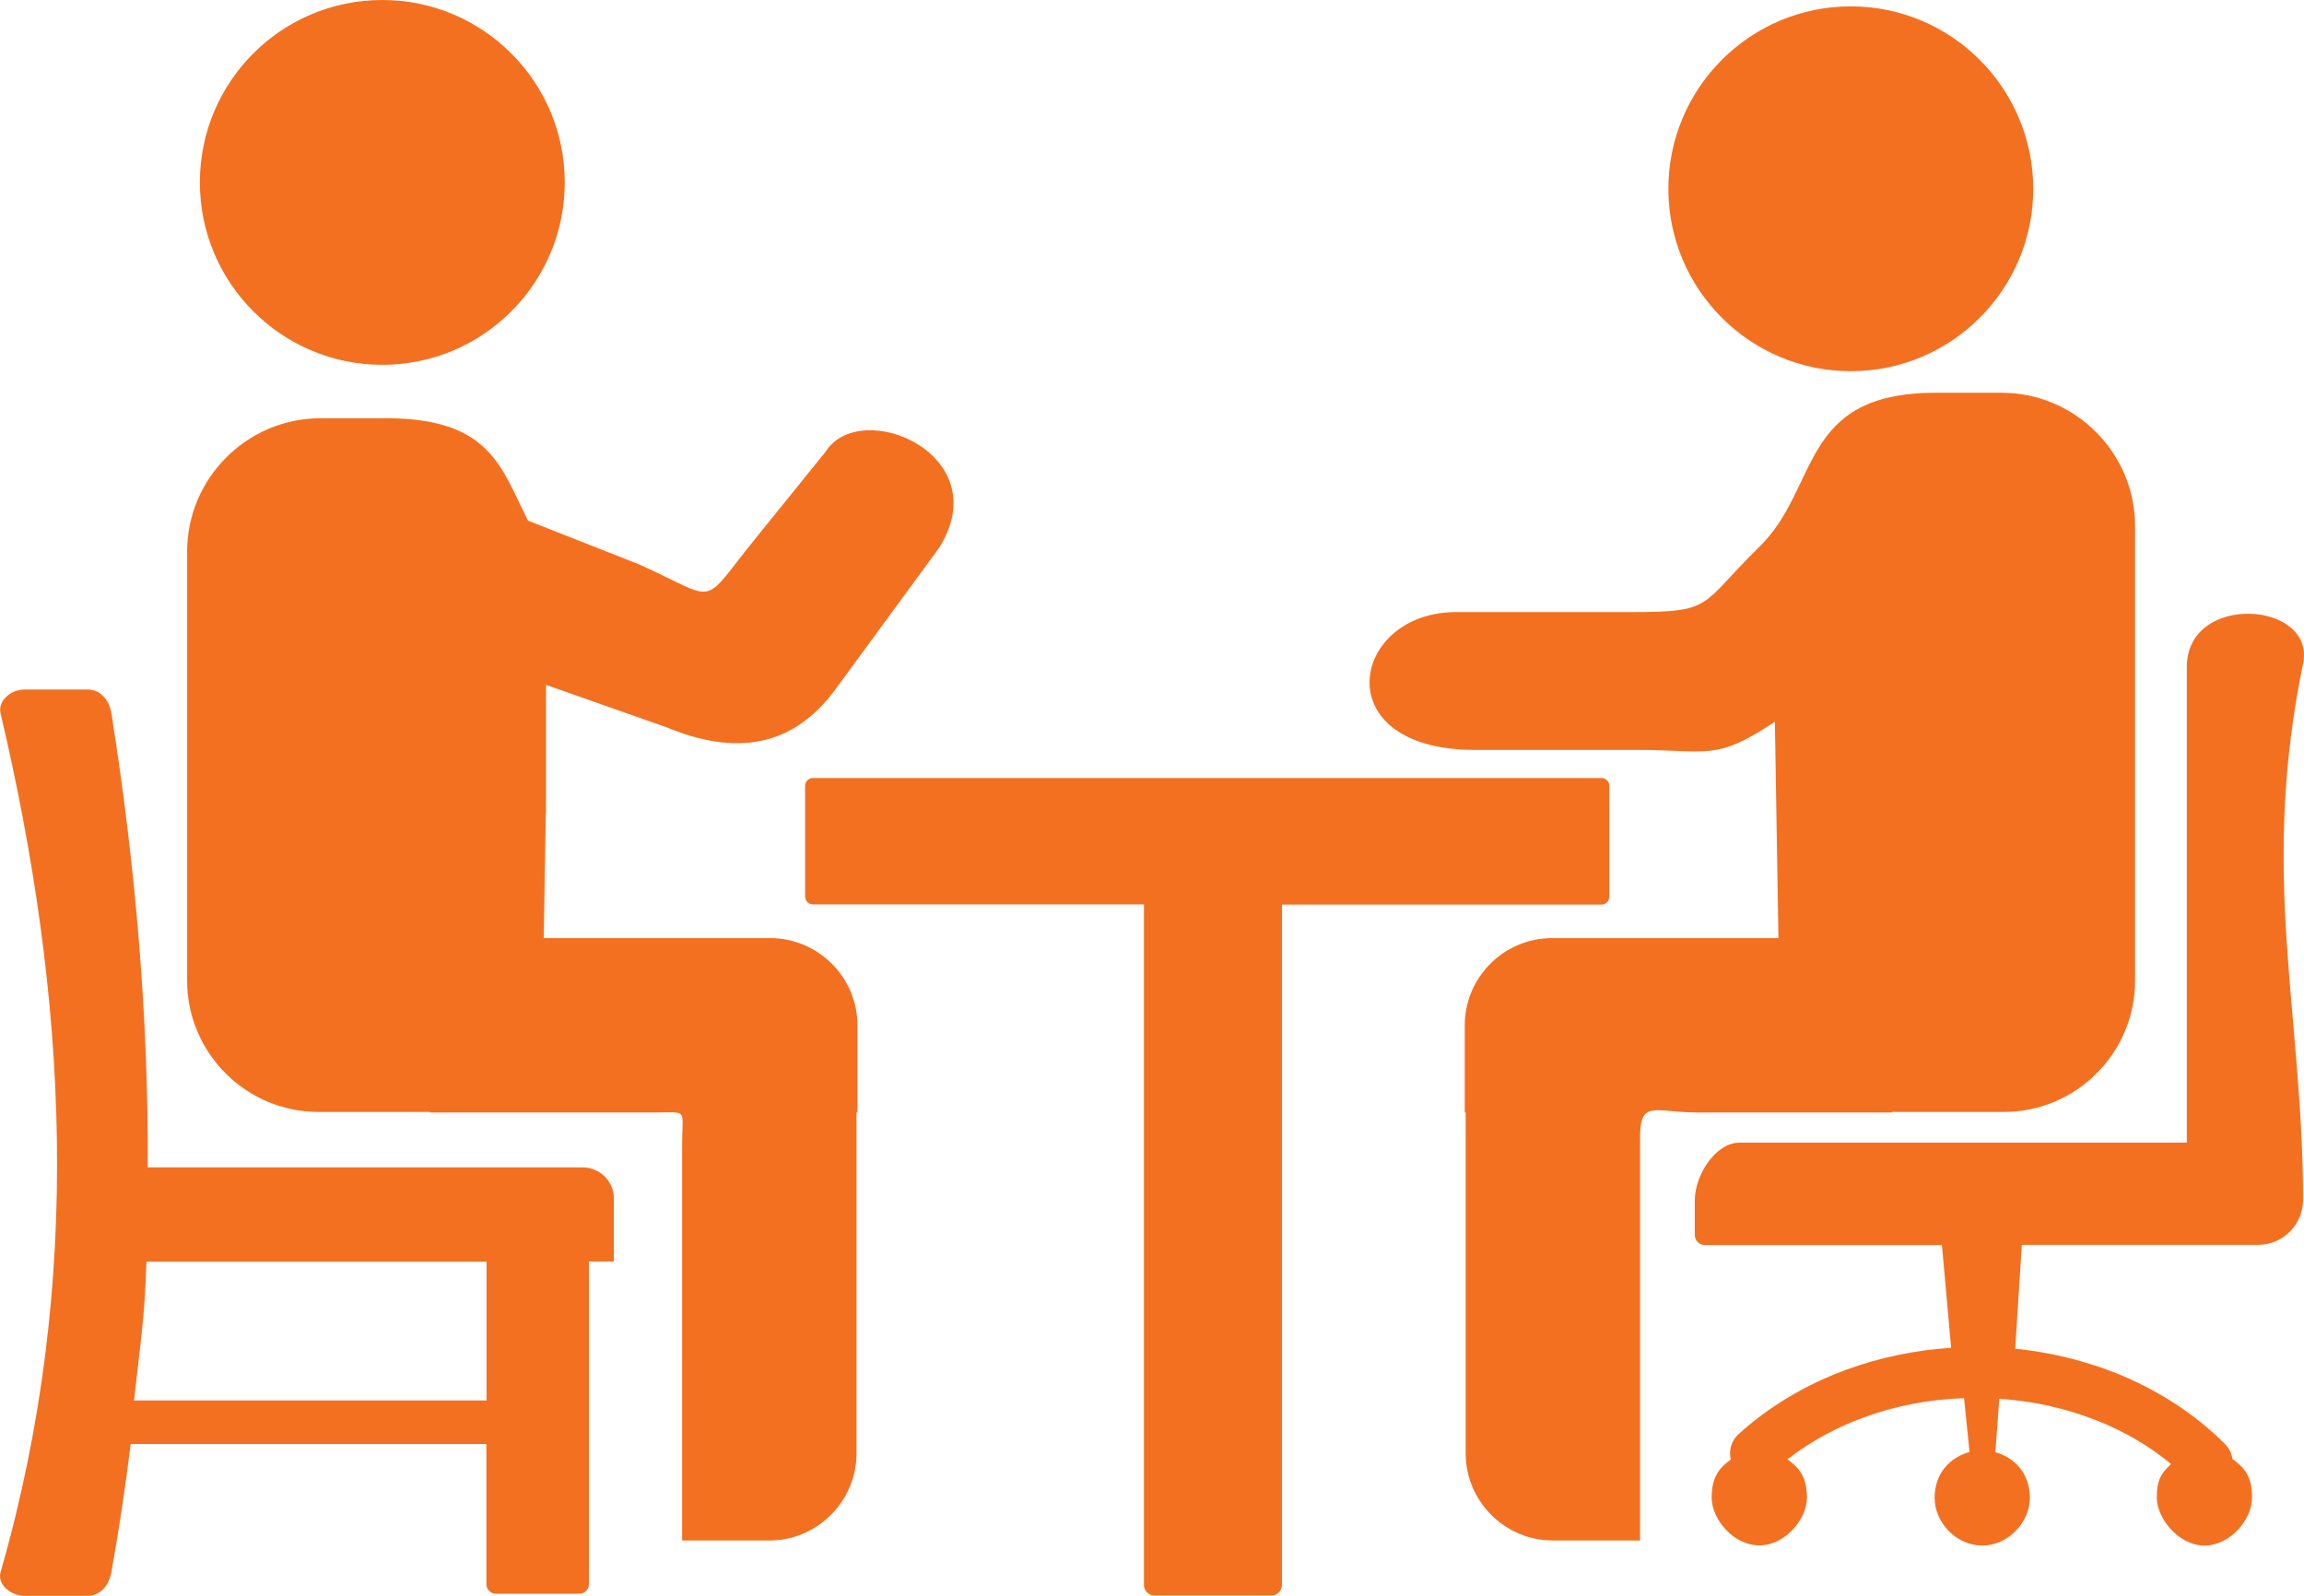
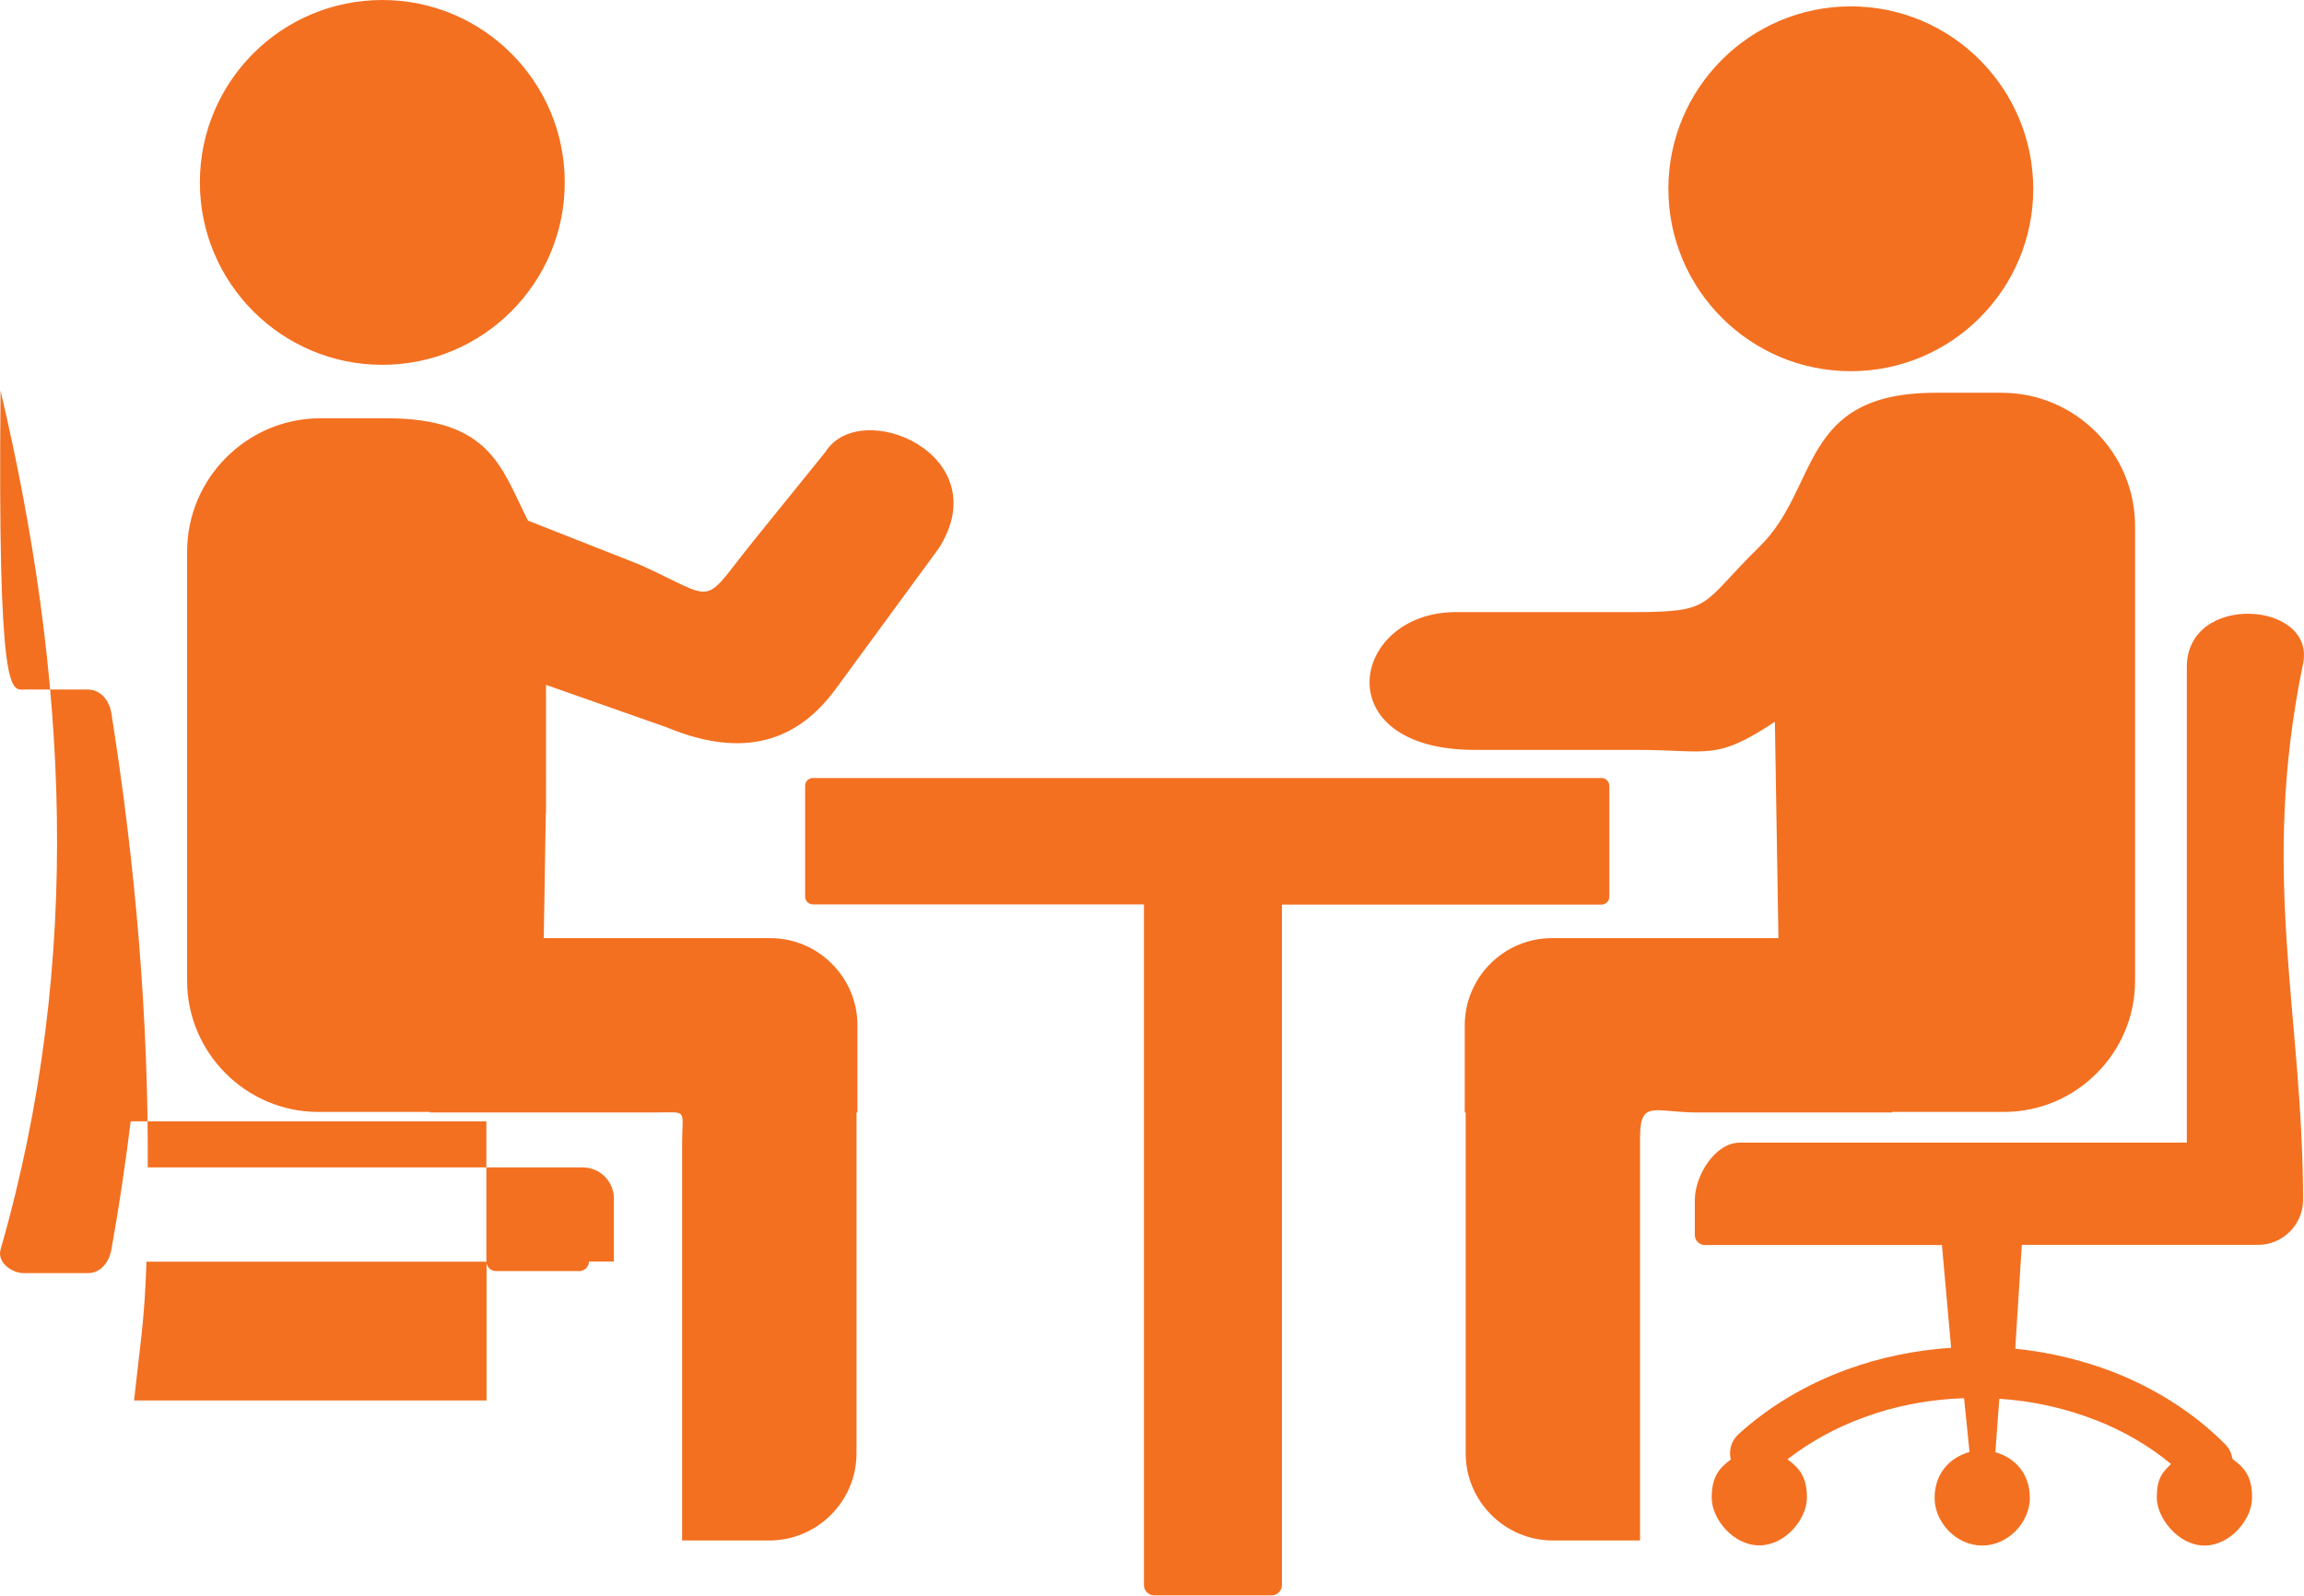
<svg xmlns="http://www.w3.org/2000/svg" version="1.1" id="Layer_1" x="0px" y="0px" viewBox="0 0 122.88 85.12" style="enable-background:new 0 0 122.88 85.12" xml:space="preserve">
  <style type="text/css">.st0{fill-rule:evenodd;clip-rule:evenodd;}</style>
  <g>
-     <path class="st0" d="M29.11,43.35L29,50.04h12.08c2.56,0,4.65,2.09,4.65,4.65v4.65h-0.05v18.18c0,2.56-2.09,4.65-4.65,4.65h-4.65 V61.02c0-1.92,0.36-1.68-1.49-1.68H22.93v-0.03h-5.96c-3.84,0-6.99-3.15-6.99-6.99v-22.9c0-3.91,3.2-7.11,7.11-7.11h3.52 c5.58,0,6.13,2.67,7.55,5.46l5.94,2.34c4.3,1.94,3.2,2.32,6.12-1.3l3.8-4.7c1.86-2.97,9.21,0.13,6.06,5.12l-5.51,7.52 c-2.29,3.13-5.34,3.57-9.03,2.04l-6.42-2.26V43.35L29.11,43.35z M119.06,77.82c-0.04-0.29-0.16-0.56-0.38-0.78 c-1.61-1.62-3.64-2.94-5.96-3.85c-1.62-0.63-3.39-1.06-5.24-1.25l0.35-5.54h12.61c1.31,0,2.39-1.08,2.39-2.39 c0-9.9-2.33-17.34,0-28.61c0.69-3.34-6.2-3.82-6.2,0.18v25.37H92.78c-1.31,0-2.39,1.76-2.39,3.07v1.86c0,0.29,0.24,0.53,0.53,0.53 h12.65l0.49,5.48c-1.96,0.13-3.83,0.53-5.56,1.16c-2.22,0.81-4.19,2-5.79,3.46c-0.38,0.35-0.52,0.87-0.4,1.34 c-0.62,0.46-1.02,0.92-1.02,2.04s1.14,2.54,2.54,2.54s2.54-1.42,2.54-2.54s-0.41-1.59-1.04-2.05c1.19-0.92,2.57-1.69,4.09-2.24 c1.63-0.6,3.43-0.96,5.33-1.02l0.28,2.75l0.01,0.12c-1.07,0.3-1.86,1.16-1.86,2.45s1.14,2.54,2.54,2.54s2.54-1.26,2.54-2.54 c0-1.28-0.78-2.14-1.84-2.44l0.01-0.13l0.2-2.72c1.81,0.12,3.53,0.51,5.09,1.12h0.01c1.52,0.59,2.89,1.39,4.06,2.36 c-0.47,0.46-0.76,0.76-0.76,1.81s1.14,2.54,2.54,2.54c1.4,0,2.54-1.42,2.54-2.54C120.12,78.75,119.7,78.28,119.06,77.82 L119.06,77.82z M98.71,0.34c-5.37,0-9.73,4.36-9.73,9.73c0,5.37,4.36,9.73,9.73,9.73c5.37,0,9.73-4.36,9.73-9.73 C108.43,4.7,104.08,0.34,98.71,0.34L98.71,0.34z M94.66,38.5l0.19,11.54H82.77c-2.56,0-4.65,2.09-4.65,4.65v4.65h0.05v18.18 c0,2.56,2.09,4.65,4.65,4.65h4.65v-21.5c0-2.04,0.77-1.33,3.07-1.33h10.38v-0.03h5.96c3.85,0,6.99-3.15,6.99-6.99V28.06 c0-3.91-3.2-7.11-7.11-7.11h-3.52c-7.32,0-6.16,5.04-9.4,8.21c-3.2,3.13-2.4,3.49-6.77,3.49h-9.42c-5.62,0-7,7.35,1.01,7.35h8.64 C91.15,40,91.48,40.61,94.66,38.5L94.66,38.5z M85.42,41.5c-15.16,0-26.91,0-42.07,0c-0.23,0-0.41,0.19-0.41,0.41v5.92 c0,0.23,0.19,0.41,0.41,0.41c7.92,0,9.73,0,17.66,0v36.31c0,0.3,0.25,0.55,0.55,0.55h0.21h0.01h5.82h0.01h0.21 c0.3,0,0.55-0.25,0.55-0.55V48.25c5.23,0,11.82,0,17.05,0c0.22,0,0.41-0.19,0.41-0.41v-5.92C85.83,41.68,85.64,41.5,85.42,41.5 L85.42,41.5z M1.29,36.78h3.39c0.69,0,1.15,0.58,1.26,1.26c1.28,8.08,1.98,16.16,1.94,24.23h23.2c0.92,0,1.66,0.75,1.66,1.66v3.36 h-1.33V84.5c0,0.28-0.23,0.51-0.51,0.51h-4.45c-0.28,0-0.51-0.23-0.51-0.51v-7.48H6.97c-0.28,2.28-0.62,4.56-1.03,6.84 c-0.12,0.68-0.57,1.26-1.26,1.26H1.29c-0.69,0-1.45-0.59-1.26-1.26c4.47-15.56,3.54-30.77,0-45.81 C-0.13,37.37,0.6,36.78,1.29,36.78L1.29,36.78z M25.95,74.7v-7.4H7.81c-0.1,3.15-0.32,4.25-0.66,7.4H25.95L25.95,74.7z M20.39,0 c5.37,0,9.73,4.36,9.73,9.73s-4.36,9.73-9.73,9.73s-9.73-4.36-9.73-9.73S15.01,0,20.39,0L20.39,0z" style="fill:#f37021;fill-opacity:1" />
+     <path class="st0" d="M29.11,43.35L29,50.04h12.08c2.56,0,4.65,2.09,4.65,4.65v4.65h-0.05v18.18c0,2.56-2.09,4.65-4.65,4.65h-4.65 V61.02c0-1.92,0.36-1.68-1.49-1.68H22.93v-0.03h-5.96c-3.84,0-6.99-3.15-6.99-6.99v-22.9c0-3.91,3.2-7.11,7.11-7.11h3.52 c5.58,0,6.13,2.67,7.55,5.46l5.94,2.34c4.3,1.94,3.2,2.32,6.12-1.3l3.8-4.7c1.86-2.97,9.21,0.13,6.06,5.12l-5.51,7.52 c-2.29,3.13-5.34,3.57-9.03,2.04l-6.42-2.26V43.35L29.11,43.35z M119.06,77.82c-0.04-0.29-0.16-0.56-0.38-0.78 c-1.61-1.62-3.64-2.94-5.96-3.85c-1.62-0.63-3.39-1.06-5.24-1.25l0.35-5.54h12.61c1.31,0,2.39-1.08,2.39-2.39 c0-9.9-2.33-17.34,0-28.61c0.69-3.34-6.2-3.82-6.2,0.18v25.37H92.78c-1.31,0-2.39,1.76-2.39,3.07v1.86c0,0.29,0.24,0.53,0.53,0.53 h12.65l0.49,5.48c-1.96,0.13-3.83,0.53-5.56,1.16c-2.22,0.81-4.19,2-5.79,3.46c-0.38,0.35-0.52,0.87-0.4,1.34 c-0.62,0.46-1.02,0.92-1.02,2.04s1.14,2.54,2.54,2.54s2.54-1.42,2.54-2.54s-0.41-1.59-1.04-2.05c1.19-0.92,2.57-1.69,4.09-2.24 c1.63-0.6,3.43-0.96,5.33-1.02l0.28,2.75l0.01,0.12c-1.07,0.3-1.86,1.16-1.86,2.45s1.14,2.54,2.54,2.54s2.54-1.26,2.54-2.54 c0-1.28-0.78-2.14-1.84-2.44l0.01-0.13l0.2-2.72c1.81,0.12,3.53,0.51,5.09,1.12h0.01c1.52,0.59,2.89,1.39,4.06,2.36 c-0.47,0.46-0.76,0.76-0.76,1.81s1.14,2.54,2.54,2.54c1.4,0,2.54-1.42,2.54-2.54C120.12,78.75,119.7,78.28,119.06,77.82 L119.06,77.82z M98.71,0.34c-5.37,0-9.73,4.36-9.73,9.73c0,5.37,4.36,9.73,9.73,9.73c5.37,0,9.73-4.36,9.73-9.73 C108.43,4.7,104.08,0.34,98.71,0.34L98.71,0.34z M94.66,38.5l0.19,11.54H82.77c-2.56,0-4.65,2.09-4.65,4.65v4.65h0.05v18.18 c0,2.56,2.09,4.65,4.65,4.65h4.65v-21.5c0-2.04,0.77-1.33,3.07-1.33h10.38v-0.03h5.96c3.85,0,6.99-3.15,6.99-6.99V28.06 c0-3.91-3.2-7.11-7.11-7.11h-3.52c-7.32,0-6.16,5.04-9.4,8.21c-3.2,3.13-2.4,3.49-6.77,3.49h-9.42c-5.62,0-7,7.35,1.01,7.35h8.64 C91.15,40,91.48,40.61,94.66,38.5L94.66,38.5z M85.42,41.5c-15.16,0-26.91,0-42.07,0c-0.23,0-0.41,0.19-0.41,0.41v5.92 c0,0.23,0.19,0.41,0.41,0.41c7.92,0,9.73,0,17.66,0v36.31c0,0.3,0.25,0.55,0.55,0.55h0.21h0.01h5.82h0.01h0.21 c0.3,0,0.55-0.25,0.55-0.55V48.25c5.23,0,11.82,0,17.05,0c0.22,0,0.41-0.19,0.41-0.41v-5.92C85.83,41.68,85.64,41.5,85.42,41.5 L85.42,41.5z M1.29,36.78h3.39c0.69,0,1.15,0.58,1.26,1.26c1.28,8.08,1.98,16.16,1.94,24.23h23.2c0.92,0,1.66,0.75,1.66,1.66v3.36 h-1.33c0,0.28-0.23,0.51-0.51,0.51h-4.45c-0.28,0-0.51-0.23-0.51-0.51v-7.48H6.97c-0.28,2.28-0.62,4.56-1.03,6.84 c-0.12,0.68-0.57,1.26-1.26,1.26H1.29c-0.69,0-1.45-0.59-1.26-1.26c4.47-15.56,3.54-30.77,0-45.81 C-0.13,37.37,0.6,36.78,1.29,36.78L1.29,36.78z M25.95,74.7v-7.4H7.81c-0.1,3.15-0.32,4.25-0.66,7.4H25.95L25.95,74.7z M20.39,0 c5.37,0,9.73,4.36,9.73,9.73s-4.36,9.73-9.73,9.73s-9.73-4.36-9.73-9.73S15.01,0,20.39,0L20.39,0z" style="fill:#f37021;fill-opacity:1" />
  </g>
</svg>